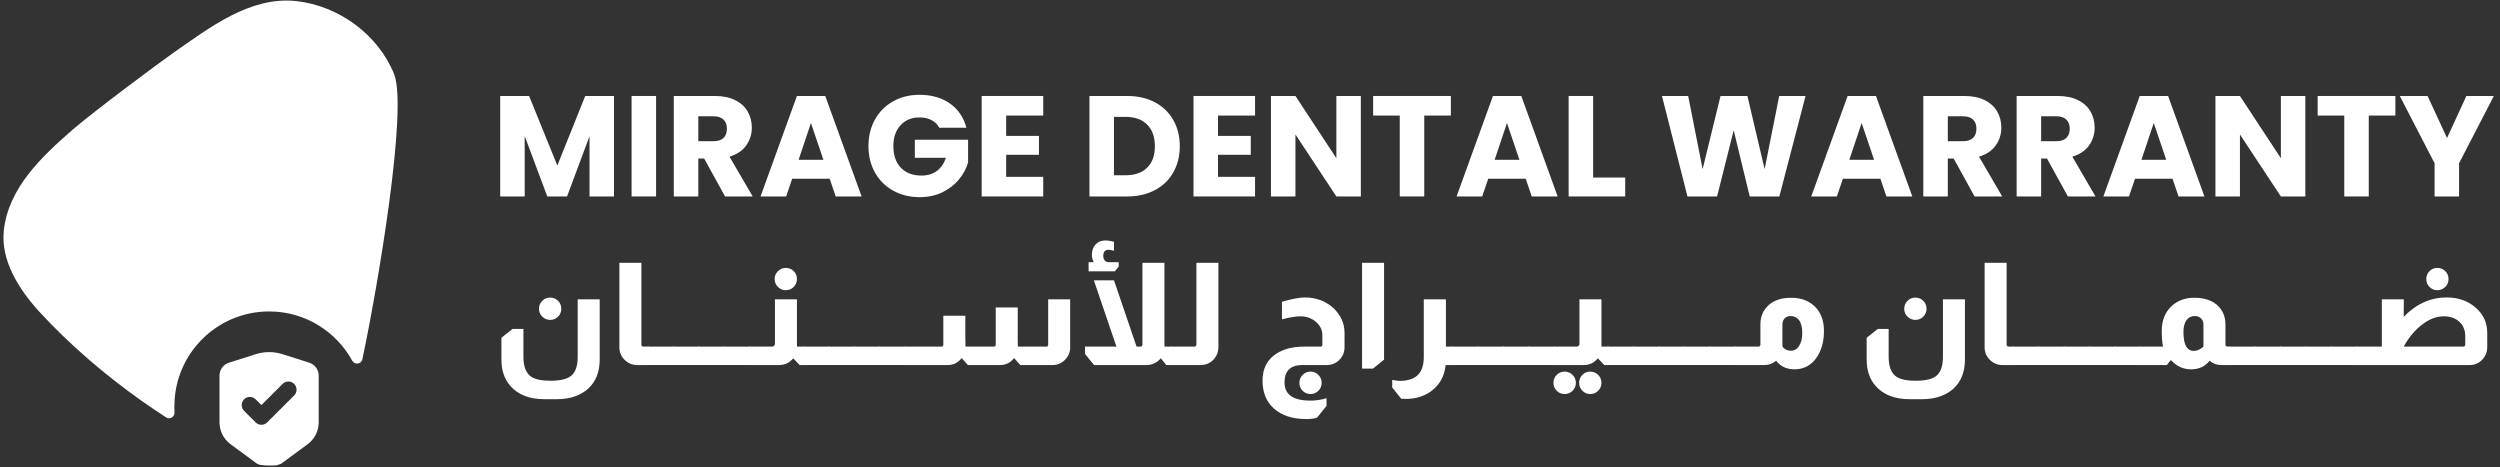
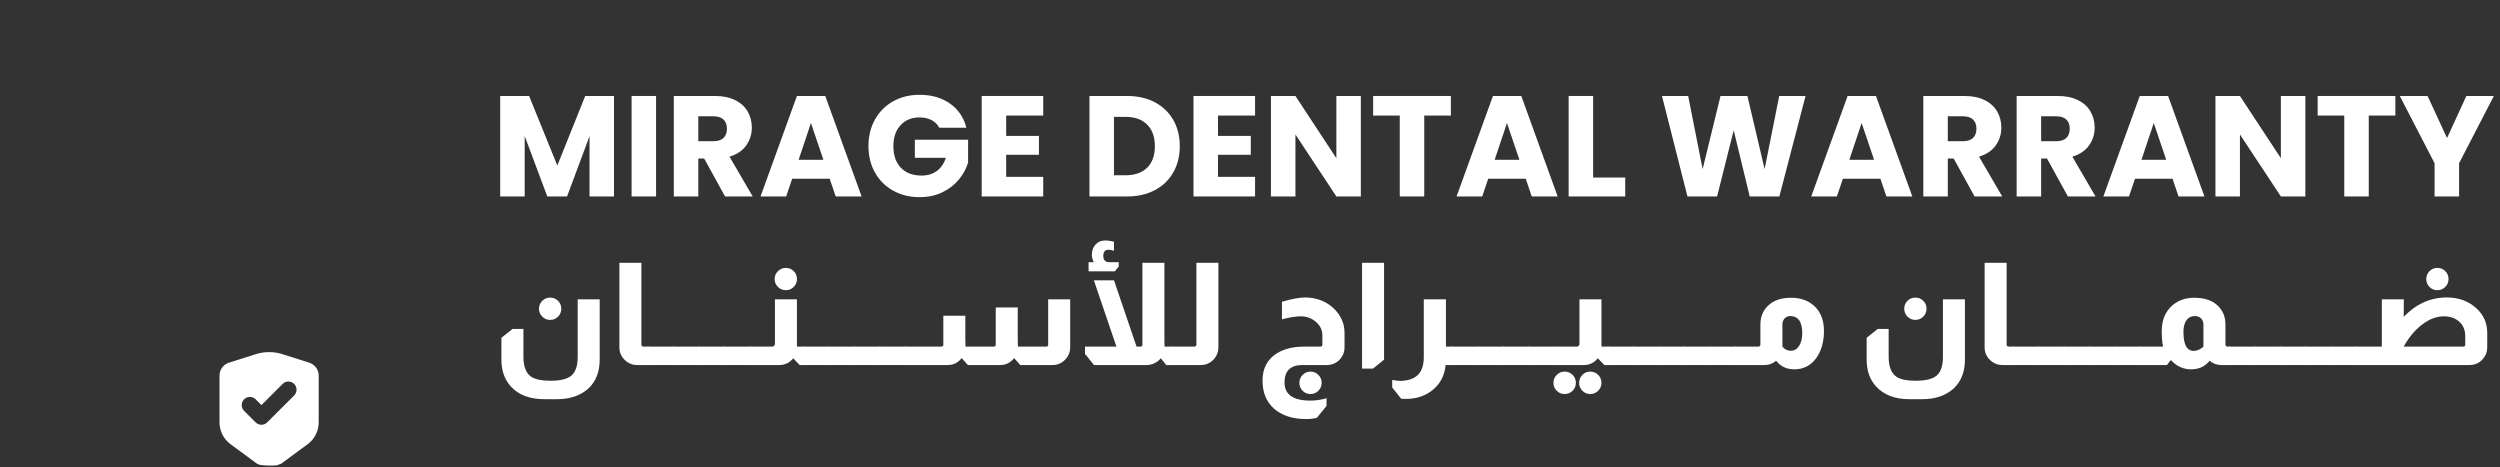
<svg xmlns="http://www.w3.org/2000/svg" width="1920" viewBox="0 0 1440 269.25" height="359" preserveAspectRatio="xMidYMid meet">
  <rect x="0" y="0" width="1440" height="269.25" fill="#333333" stroke="none" />
  <defs>
    <g />
    <clipPath id="0409600803">
      <path d="M 126 202 L 184 202 L 184 268.504 L 126 268.504 Z M 126 202 " clip-rule="nonzero" />
    </clipPath>
    <clipPath id="303cfbaf0d">
-       <path d="M 2 0 L 229.082 0 L 229.082 241 L 2 241 Z M 2 0 " clip-rule="nonzero" />
-     </clipPath>
+       </clipPath>
  </defs>
  <g clip-path="url(#0409600803)">
    <path fill="#ffffff" d="M 159.605 267.98 L 162.031 267.035 L 177.227 255.844 C 181.199 252.91 183.566 248.246 183.566 243.297 L 183.566 216.34 C 183.566 212.934 181.359 209.941 178.109 208.898 L 162.598 203.98 C 160.141 203.191 157.586 202.816 155 202.816 C 152.418 202.816 149.863 203.191 147.402 203.98 L 131.891 208.898 C 128.645 209.906 126.438 212.934 126.438 216.34 L 126.438 243.297 C 126.438 248.246 128.801 252.91 132.773 255.844 C 138.262 259.879 145.699 265.363 148.004 267.066 L 149.578 267.73 C 153.016 268.234 156.355 268.297 159.605 268.012 Z M 147.246 243.297 L 140.594 236.645 C 138.766 234.816 138.766 231.82 140.594 229.992 C 142.422 228.164 145.418 228.164 147.246 229.992 L 150.586 233.332 L 162.789 221.133 C 164.617 219.305 167.613 219.305 169.441 221.133 C 171.27 222.961 171.27 225.957 169.441 227.785 L 153.898 243.297 C 152.07 245.125 149.074 245.125 147.246 243.297 Z M 147.246 243.297 " fill-opacity="1" fill-rule="nonzero" />
  </g>
  <g clip-path="url(#303cfbaf0d)">
    <path fill="#ffffff" d="M 100.461 233.965 C 100.461 203.824 124.895 179.391 155.031 179.391 C 175.652 179.391 193.59 190.867 202.859 207.734 C 204.277 210.316 208.094 209.812 208.723 206.945 C 217.551 165.422 235.016 62.645 226.977 42.625 C 217.773 19.801 194.914 3.277 170.703 0.633 C 143.902 -2.301 120.352 16.207 99.578 30.613 C 93.336 34.965 54.305 63.875 41.82 74.719 C 24.227 90.043 4.773 108.203 2.188 132.887 C 0.422 149.91 10.574 166.402 22.809 179.707 C 39.801 198.18 59.695 215.332 80.883 230.402 C 85.77 233.867 90.719 237.211 95.699 240.426 C 97.906 241.844 100.711 240.078 100.523 237.465 C 100.43 236.297 100.395 235.129 100.395 233.965 Z M 100.461 233.965 " fill-opacity="1" fill-rule="nonzero" />
  </g>
  <g fill="#ffffff" fill-opacity="1">
    <g transform="translate(283.001, 113.157)">
      <g>
        <path d="M 70.656 -57.875 L 70.656 0 L 56.562 0 L 56.562 -34.719 L 43.625 0 L 32.234 0 L 19.219 -34.797 L 19.219 0 L 5.109 0 L 5.109 -57.875 L 21.766 -57.875 L 38.016 -17.812 L 54.094 -57.875 Z M 70.656 -57.875 " />
      </g>
    </g>
  </g>
  <g fill="#ffffff" fill-opacity="1">
    <g transform="translate(358.683, 113.157)">
      <g>
        <path d="M 19.219 -57.875 L 19.219 0 L 5.109 0 L 5.109 -57.875 Z M 19.219 -57.875 " />
      </g>
    </g>
  </g>
  <g fill="#ffffff" fill-opacity="1">
    <g transform="translate(383.004, 113.157)">
      <g>
        <path d="M 34.625 0 L 22.594 -21.844 L 19.219 -21.844 L 19.219 0 L 5.109 0 L 5.109 -57.875 L 28.781 -57.875 C 33.344 -57.875 37.227 -57.078 40.438 -55.484 C 43.656 -53.891 46.062 -51.703 47.656 -48.922 C 49.25 -46.148 50.047 -43.062 50.047 -39.656 C 50.047 -35.812 48.957 -32.375 46.781 -29.344 C 44.613 -26.32 41.414 -24.18 37.188 -22.922 L 50.547 0 Z M 19.219 -31.828 L 27.953 -31.828 C 30.535 -31.828 32.473 -32.457 33.766 -33.719 C 35.055 -34.988 35.703 -36.773 35.703 -39.078 C 35.703 -41.273 35.055 -43.004 33.766 -44.266 C 32.473 -45.535 30.535 -46.172 27.953 -46.172 L 19.219 -46.172 Z M 19.219 -31.828 " />
      </g>
    </g>
  </g>
  <g fill="#ffffff" fill-opacity="1">
    <g transform="translate(436.756, 113.157)">
      <g>
        <path d="M 41.141 -10.219 L 19.547 -10.219 L 16.078 0 L 1.312 0 L 22.266 -57.875 L 38.594 -57.875 L 59.531 0 L 44.609 0 Z M 37.516 -21.109 L 30.344 -42.297 L 23.25 -21.109 Z M 37.516 -21.109 " />
      </g>
    </g>
  </g>
  <g fill="#ffffff" fill-opacity="1">
    <g transform="translate(497.516, 113.157)">
      <g>
        <path d="M 43.531 -39.578 C 42.488 -41.504 40.988 -42.973 39.031 -43.984 C 37.082 -45.004 34.789 -45.516 32.156 -45.516 C 27.594 -45.516 23.938 -44.016 21.188 -41.016 C 18.438 -38.023 17.062 -34.031 17.062 -29.031 C 17.062 -23.695 18.504 -19.531 21.391 -16.531 C 24.273 -13.531 28.25 -12.031 33.312 -12.031 C 36.77 -12.031 39.691 -12.91 42.078 -14.672 C 44.473 -16.43 46.223 -18.961 47.328 -22.266 L 29.438 -22.266 L 29.438 -32.656 L 60.109 -32.656 L 60.109 -19.547 C 59.066 -16.023 57.289 -12.75 54.781 -9.719 C 52.281 -6.695 49.109 -4.254 45.266 -2.391 C 41.422 -0.523 37.078 0.406 32.234 0.406 C 26.516 0.406 21.414 -0.844 16.938 -3.344 C 12.457 -5.844 8.969 -9.316 6.469 -13.766 C 3.969 -18.223 2.719 -23.312 2.719 -29.031 C 2.719 -34.738 3.969 -39.832 6.469 -44.312 C 8.969 -48.789 12.441 -52.281 16.891 -54.781 C 21.348 -57.289 26.438 -58.547 32.156 -58.547 C 39.082 -58.547 44.922 -56.867 49.672 -53.516 C 54.43 -50.16 57.582 -45.516 59.125 -39.578 Z M 43.531 -39.578 " />
      </g>
    </g>
  </g>
  <g fill="#ffffff" fill-opacity="1">
    <g transform="translate(560.337, 113.157)">
      <g>
        <path d="M 19.219 -46.594 L 19.219 -34.875 L 38.094 -34.875 L 38.094 -24 L 19.219 -24 L 19.219 -11.297 L 40.562 -11.297 L 40.562 0 L 5.109 0 L 5.109 -57.875 L 40.562 -57.875 L 40.562 -46.594 Z M 19.219 -46.594 " />
      </g>
    </g>
  </g>
  <g fill="#ffffff" fill-opacity="1">
    <g transform="translate(604.938, 113.157)">
      <g />
    </g>
  </g>
  <g fill="#ffffff" fill-opacity="1">
    <g transform="translate(622.415, 113.157)">
      <g>
        <path d="M 26.797 -57.875 C 32.898 -57.875 38.234 -56.664 42.797 -54.25 C 47.359 -51.832 50.891 -48.438 53.391 -44.062 C 55.891 -39.695 57.141 -34.656 57.141 -28.938 C 57.141 -23.281 55.891 -18.25 53.391 -13.844 C 50.891 -9.445 47.344 -6.039 42.75 -3.625 C 38.156 -1.207 32.836 0 26.797 0 L 5.109 0 L 5.109 -57.875 Z M 25.891 -12.203 C 31.223 -12.203 35.375 -13.656 38.344 -16.562 C 41.312 -19.477 42.797 -23.602 42.797 -28.938 C 42.797 -34.27 41.312 -38.422 38.344 -41.391 C 35.375 -44.359 31.223 -45.844 25.891 -45.844 L 19.219 -45.844 L 19.219 -12.203 Z M 25.891 -12.203 " />
      </g>
    </g>
  </g>
  <g fill="#ffffff" fill-opacity="1">
    <g transform="translate(682.351, 113.157)">
      <g>
        <path d="M 19.219 -46.594 L 19.219 -34.875 L 38.094 -34.875 L 38.094 -24 L 19.219 -24 L 19.219 -11.297 L 40.562 -11.297 L 40.562 0 L 5.109 0 L 5.109 -57.875 L 40.562 -57.875 L 40.562 -46.594 Z M 19.219 -46.594 " />
      </g>
    </g>
  </g>
  <g fill="#ffffff" fill-opacity="1">
    <g transform="translate(726.952, 113.157)">
      <g>
        <path d="M 56.891 0 L 42.797 0 L 19.219 -35.703 L 19.219 0 L 5.109 0 L 5.109 -57.875 L 19.219 -57.875 L 42.797 -22.016 L 42.797 -57.875 L 56.891 -57.875 Z M 56.891 0 " />
      </g>
    </g>
  </g>
  <g fill="#ffffff" fill-opacity="1">
    <g transform="translate(788.948, 113.157)">
      <g>
        <path d="M 46.75 -57.875 L 46.75 -46.594 L 31.422 -46.594 L 31.422 0 L 17.312 0 L 17.312 -46.594 L 1.984 -46.594 L 1.984 -57.875 Z M 46.75 -57.875 " />
      </g>
    </g>
  </g>
  <g fill="#ffffff" fill-opacity="1">
    <g transform="translate(837.672, 113.157)">
      <g>
        <path d="M 41.141 -10.219 L 19.547 -10.219 L 16.078 0 L 1.312 0 L 22.266 -57.875 L 38.594 -57.875 L 59.531 0 L 44.609 0 Z M 37.516 -21.109 L 30.344 -42.297 L 23.25 -21.109 Z M 37.516 -21.109 " />
      </g>
    </g>
  </g>
  <g fill="#ffffff" fill-opacity="1">
    <g transform="translate(898.431, 113.157)">
      <g>
        <path d="M 19.219 -10.891 L 37.688 -10.891 L 37.688 0 L 5.109 0 L 5.109 -57.875 L 19.219 -57.875 Z M 19.219 -10.891 " />
      </g>
    </g>
  </g>
  <g fill="#ffffff" fill-opacity="1">
    <g transform="translate(937.756, 113.157)">
      <g />
    </g>
  </g>
  <g fill="#ffffff" fill-opacity="1">
    <g transform="translate(955.234, 113.157)">
      <g>
        <path d="M 84.766 -57.875 L 69.672 0 L 52.609 0 L 43.375 -38.094 L 33.812 0 L 16.734 0 L 2.062 -57.875 L 17.156 -57.875 L 25.484 -15.75 L 35.781 -57.875 L 51.281 -57.875 L 61.188 -15.75 L 69.594 -57.875 Z M 84.766 -57.875 " />
      </g>
    </g>
  </g>
  <g fill="#ffffff" fill-opacity="1">
    <g transform="translate(1041.963, 113.157)">
      <g>
        <path d="M 41.141 -10.219 L 19.547 -10.219 L 16.078 0 L 1.312 0 L 22.266 -57.875 L 38.594 -57.875 L 59.531 0 L 44.609 0 Z M 37.516 -21.109 L 30.344 -42.297 L 23.25 -21.109 Z M 37.516 -21.109 " />
      </g>
    </g>
  </g>
  <g fill="#ffffff" fill-opacity="1">
    <g transform="translate(1102.723, 113.157)">
      <g>
        <path d="M 34.625 0 L 22.594 -21.844 L 19.219 -21.844 L 19.219 0 L 5.109 0 L 5.109 -57.875 L 28.781 -57.875 C 33.344 -57.875 37.227 -57.078 40.438 -55.484 C 43.656 -53.891 46.062 -51.703 47.656 -48.922 C 49.25 -46.148 50.047 -43.062 50.047 -39.656 C 50.047 -35.812 48.957 -32.375 46.781 -29.344 C 44.613 -26.32 41.414 -24.18 37.188 -22.922 L 50.547 0 Z M 19.219 -31.828 L 27.953 -31.828 C 30.535 -31.828 32.473 -32.457 33.766 -33.719 C 35.055 -34.988 35.703 -36.773 35.703 -39.078 C 35.703 -41.273 35.055 -43.004 33.766 -44.266 C 32.473 -45.535 30.535 -46.172 27.953 -46.172 L 19.219 -46.172 Z M 19.219 -31.828 " />
      </g>
    </g>
  </g>
  <g fill="#ffffff" fill-opacity="1">
    <g transform="translate(1156.475, 113.157)">
      <g>
        <path d="M 34.625 0 L 22.594 -21.844 L 19.219 -21.844 L 19.219 0 L 5.109 0 L 5.109 -57.875 L 28.781 -57.875 C 33.344 -57.875 37.227 -57.078 40.438 -55.484 C 43.656 -53.891 46.062 -51.703 47.656 -48.922 C 49.25 -46.148 50.047 -43.062 50.047 -39.656 C 50.047 -35.812 48.957 -32.375 46.781 -29.344 C 44.613 -26.32 41.414 -24.18 37.188 -22.922 L 50.547 0 Z M 19.219 -31.828 L 27.953 -31.828 C 30.535 -31.828 32.473 -32.457 33.766 -33.719 C 35.055 -34.988 35.703 -36.773 35.703 -39.078 C 35.703 -41.273 35.055 -43.004 33.766 -44.266 C 32.473 -45.535 30.535 -46.172 27.953 -46.172 L 19.219 -46.172 Z M 19.219 -31.828 " />
      </g>
    </g>
  </g>
  <g fill="#ffffff" fill-opacity="1">
    <g transform="translate(1210.227, 113.157)">
      <g>
        <path d="M 41.141 -10.219 L 19.547 -10.219 L 16.078 0 L 1.312 0 L 22.266 -57.875 L 38.594 -57.875 L 59.531 0 L 44.609 0 Z M 37.516 -21.109 L 30.344 -42.297 L 23.25 -21.109 Z M 37.516 -21.109 " />
      </g>
    </g>
  </g>
  <g fill="#ffffff" fill-opacity="1">
    <g transform="translate(1270.987, 113.157)">
      <g>
        <path d="M 56.891 0 L 42.797 0 L 19.219 -35.703 L 19.219 0 L 5.109 0 L 5.109 -57.875 L 19.219 -57.875 L 42.797 -22.016 L 42.797 -57.875 L 56.891 -57.875 Z M 56.891 0 " />
      </g>
    </g>
  </g>
  <g fill="#ffffff" fill-opacity="1">
    <g transform="translate(1332.984, 113.157)">
      <g>
        <path d="M 46.75 -57.875 L 46.75 -46.594 L 31.422 -46.594 L 31.422 0 L 17.312 0 L 17.312 -46.594 L 1.984 -46.594 L 1.984 -57.875 Z M 46.75 -57.875 " />
      </g>
    </g>
  </g>
  <g fill="#ffffff" fill-opacity="1">
    <g transform="translate(1381.707, 113.157)">
      <g>
        <path d="M 54.75 -57.875 L 34.719 -19.125 L 34.719 0 L 20.609 0 L 20.609 -19.125 L 0.578 -57.875 L 16.578 -57.875 L 27.781 -33.641 L 38.922 -57.875 Z M 54.75 -57.875 " />
      </g>
    </g>
  </g>
  <g fill="#ffffff" fill-opacity="1">
    <g transform="translate(283.144, 210.262)">
      <g>
        <path d="M 33.734 -38.844 C 35.547 -38.844 37.066 -38.223 38.297 -36.984 C 39.535 -35.754 40.156 -34.234 40.156 -32.422 C 40.156 -30.609 39.523 -29.082 38.266 -27.844 C 37.004 -26.613 35.492 -26 33.734 -26 C 31.984 -26 30.473 -26.629 29.203 -27.891 C 27.941 -29.148 27.312 -30.66 27.312 -32.422 C 27.312 -34.172 27.926 -35.676 29.156 -36.938 C 30.395 -38.207 31.922 -38.844 33.734 -38.844 Z M 62.281 -37.844 L 62.281 -3.125 C 62.281 3.895 60.113 9.438 55.781 13.5 C 51.227 17.613 45.172 19.672 37.609 19.672 L 30.359 19.672 C 21.91 19.672 15.438 17.172 10.938 12.172 C 7.426 8.223 5.672 3.125 5.672 -3.125 L 5.672 -15.719 L 12.094 -20.812 L 18.344 -20.812 L 18.344 -4.688 C 18.344 0.957 19.879 4.797 22.953 6.828 C 25.254 8.305 28.93 9.047 33.984 9.047 C 39.742 9.047 43.773 8.031 46.078 6 C 48.43 3.914 49.609 0.352 49.609 -4.688 L 49.609 -37.844 Z M 62.281 -37.844 " />
      </g>
    </g>
  </g>
  <g fill="#ffffff" fill-opacity="1">
    <g transform="translate(351.096, 210.262)">
      <g>
        <path d="M 18.344 -58.906 L 18.344 -11.766 C 18.344 -11.66 18.375 -11.492 18.438 -11.266 L 18.516 -11.188 C 18.68 -10.801 19.008 -10.609 19.5 -10.609 L 22.547 -10.609 L 22.547 0 L 15.875 0 C 13.188 0 10.828 -0.957 8.797 -2.875 C 6.711 -4.906 5.672 -7.348 5.672 -10.203 L 5.672 -58.906 Z M 18.344 -58.906 " />
      </g>
    </g>
  </g>
  <g fill="#ffffff" fill-opacity="1">
    <g transform="translate(373.307, 210.262)">
      <g>
        <path d="M 14.891 -10.609 L 14.891 0 L -0.328 0 L -0.328 -10.609 Z M 14.891 -10.609 " />
      </g>
    </g>
  </g>
  <g fill="#ffffff" fill-opacity="1">
    <g transform="translate(387.951, 210.262)">
      <g>
        <path d="M 14.891 -10.609 L 14.891 0 L -0.328 0 L -0.328 -10.609 Z M 14.891 -10.609 " />
      </g>
    </g>
  </g>
  <g fill="#ffffff" fill-opacity="1">
    <g transform="translate(402.594, 210.262)">
      <g>
        <path d="M 14.891 -10.609 L 14.891 0 L -0.328 0 L -0.328 -10.609 Z M 14.891 -10.609 " />
      </g>
    </g>
  </g>
  <g fill="#ffffff" fill-opacity="1">
    <g transform="translate(417.237, 210.262)">
      <g>
        <path d="M 14.891 -10.609 L 14.891 0 L -0.328 0 L -0.328 -10.609 Z M 14.891 -10.609 " />
      </g>
    </g>
  </g>
  <g fill="#ffffff" fill-opacity="1">
    <g transform="translate(431.88, 210.262)">
      <g>
        <path d="M 20.734 -55.953 C 22.547 -55.953 24.066 -55.332 25.297 -54.094 C 26.535 -52.863 27.156 -51.344 27.156 -49.531 C 27.156 -47.781 26.535 -46.27 25.297 -45 C 24.066 -43.738 22.547 -43.109 20.734 -43.109 C 18.984 -43.109 17.473 -43.738 16.203 -45 C 14.941 -46.27 14.312 -47.781 14.312 -49.531 C 14.312 -51.289 14.941 -52.801 16.203 -54.062 C 17.473 -55.32 18.984 -55.953 20.734 -55.953 Z M 27.156 -37.844 L 27.156 -11.359 C 27.156 -11.141 27.18 -10.891 27.234 -10.609 L 31.266 -10.609 L 31.266 0 L 28.719 0 L 25.094 -3.781 L 24.938 -3.781 C 22.844 -1.258 20.156 0 16.875 0 L -0.328 0 L -0.328 -10.609 L 12.828 -10.609 C 13.328 -10.609 13.711 -10.773 13.984 -11.109 C 14.316 -11.379 14.484 -11.766 14.484 -12.266 L 14.484 -37.844 Z M 27.156 -37.844 " />
      </g>
    </g>
  </g>
  <g fill="#ffffff" fill-opacity="1">
    <g transform="translate(462.895, 210.262)">
      <g>
        <path d="M 14.891 -10.609 L 14.891 0 L -0.328 0 L -0.328 -10.609 Z M 14.891 -10.609 " />
      </g>
    </g>
  </g>
  <g fill="#ffffff" fill-opacity="1">
    <g transform="translate(477.538, 210.262)">
      <g>
        <path d="M 14.891 -10.609 L 14.891 0 L -0.328 0 L -0.328 -10.609 Z M 14.891 -10.609 " />
      </g>
    </g>
  </g>
  <g fill="#ffffff" fill-opacity="1">
    <g transform="translate(492.181, 210.262)">
      <g>
        <path d="M 14.891 -10.609 L 14.891 0 L -0.328 0 L -0.328 -10.609 Z M 14.891 -10.609 " />
      </g>
    </g>
  </g>
  <g fill="#ffffff" fill-opacity="1">
    <g transform="translate(506.824, 210.262)">
      <g>
        <path d="M 14.891 -10.609 L 14.891 0 L -0.328 0 L -0.328 -10.609 Z M 14.891 -10.609 " />
      </g>
    </g>
  </g>
  <g fill="#ffffff" fill-opacity="1">
    <g transform="translate(521.468, 210.262)">
      <g>
        <path d="M 94.953 -37.844 L 94.953 -10.203 C 94.953 -7.398 93.953 -5 91.953 -3 C 89.953 -1 87.551 0 84.75 0 L 66.234 0 L 62.781 -3.875 L 62.531 -3.875 C 60.5 -1.289 57.836 0 54.547 0 L 36.047 0 L 32.578 -3.875 L 32.344 -3.875 C 30.312 -1.289 27.648 0 24.359 0 L -0.328 0 L -0.328 -10.609 L 20.734 -10.609 C 21.504 -10.609 21.891 -10.992 21.891 -11.766 L 21.891 -28.391 L 34.562 -28.391 L 34.562 -15.469 C 34.562 -14.645 34.586 -13.359 34.641 -11.609 L 34.641 -10.609 L 50.938 -10.609 C 51.695 -10.609 52.078 -10.992 52.078 -11.766 L 52.078 -33.156 L 64.75 -33.156 L 64.75 -14.062 C 64.75 -13.133 64.781 -11.984 64.844 -10.609 L 81.125 -10.609 C 81.895 -10.609 82.281 -10.992 82.281 -11.766 L 82.281 -37.844 Z M 94.953 -37.844 " />
      </g>
    </g>
  </g>
  <g fill="#ffffff" fill-opacity="1">
    <g transform="translate(622.161, 210.262)">
      <g>
        <path d="M 7.812 -59.25 C 7.102 -60.832 6.75 -62.227 6.75 -63.438 C 6.75 -65.906 7.461 -67.906 8.891 -69.438 C 10.316 -70.977 12.156 -71.75 14.406 -71.75 C 15.988 -71.75 17.688 -71.504 19.5 -71.016 L 19.5 -65.828 C 18.125 -66.211 17.082 -66.406 16.375 -66.406 C 14.344 -66.406 13.328 -65.223 13.328 -62.859 C 13.328 -61.867 13.547 -61.078 13.984 -60.484 C 14.535 -59.66 15.359 -59.25 16.453 -59.25 L 22.219 -59.25 L 22.219 -56.781 L 20 -53.984 L 4.859 -53.984 L 4.859 -59.25 Z M 48.547 -58.906 L 48.547 -12.922 C 48.547 -12.422 48.57 -11.648 48.625 -10.609 L 52.75 -10.609 L 52.75 0 L 49.609 0 L 46.578 -3.781 L 46.328 -3.781 C 45.336 -2.52 44.047 -1.562 42.453 -0.906 C 41.141 -0.301 39.82 0 38.5 0 L 7.984 0 L 2.797 -6.422 L 2.797 -10.609 L 20.906 -10.609 L 7.906 -48.797 L 19.5 -48.797 L 32.5 -10.609 L 34.719 -10.609 C 35.102 -10.609 35.406 -10.719 35.625 -10.938 C 35.789 -11.27 35.875 -11.547 35.875 -11.766 L 35.875 -58.906 Z M 48.547 -58.906 " />
      </g>
    </g>
  </g>
  <g fill="#ffffff" fill-opacity="1">
    <g transform="translate(674.646, 210.262)">
      <g>
        <path d="M 27.156 -58.906 L 27.156 -10.203 C 27.156 -7.785 26.383 -5.617 24.844 -3.703 C 22.758 -1.234 20.102 0 16.875 0 L -0.328 0 L -0.328 -10.609 L 13.25 -10.609 C 13.57 -10.609 13.844 -10.691 14.062 -10.859 C 14.344 -11.078 14.484 -11.379 14.484 -11.766 L 14.484 -58.906 Z M 27.156 -58.906 " />
      </g>
    </g>
  </g>
  <g fill="#ffffff" fill-opacity="1">
    <g transform="translate(707.47, 210.262)">
      <g />
    </g>
  </g>
  <g fill="#ffffff" fill-opacity="1">
    <g transform="translate(722.607, 210.262)">
      <g>
        <path d="M 15.797 -36.453 C 21.555 -38.098 25.945 -38.922 28.969 -38.922 C 35.383 -38.922 40.844 -36.914 45.344 -32.906 C 49.676 -28.789 51.844 -24.02 51.844 -18.594 L 51.844 -10.203 C 51.844 -7.398 50.828 -4.957 48.797 -2.875 C 46.816 -0.957 44.398 0 41.547 0 L 27.562 0 C 20.707 0 17.281 3.344 17.281 10.031 C 17.281 17 22.242 20.484 32.172 20.484 C 35.41 20.484 38.508 20.02 41.469 19.094 L 41.469 23.531 L 35.953 30.359 C 34.203 30.859 32.145 31.109 29.781 31.109 C 21.832 31.109 15.582 29.051 11.031 24.938 C 6.75 21.039 4.609 15.719 4.609 8.969 C 4.609 2 7.32 -3.211 12.75 -6.672 C 16.914 -9.297 22.18 -10.609 28.547 -10.609 L 37.938 -10.609 C 38.695 -10.609 39.078 -10.992 39.078 -11.766 L 39.078 -17.203 C 39.078 -20.16 37.844 -22.707 35.375 -24.844 C 32.906 -26.988 29.945 -28.062 26.5 -28.062 C 23.812 -28.062 20.242 -27.484 15.797 -26.328 Z M 32.25 3.781 C 34.008 3.781 35.52 4.41 36.781 5.672 C 38.039 6.93 38.672 8.469 38.672 10.281 C 38.672 12.039 38.039 13.551 36.781 14.812 C 35.52 16.07 34.008 16.703 32.25 16.703 C 30.438 16.703 28.914 16.07 27.688 14.812 C 26.457 13.551 25.844 12.039 25.844 10.281 C 25.844 8.469 26.473 6.93 27.734 5.672 C 28.992 4.41 30.5 3.781 32.25 3.781 Z M 32.25 3.781 " />
      </g>
    </g>
  </g>
  <g fill="#ffffff" fill-opacity="1">
    <g transform="translate(778.876, 210.262)">
      <g>
        <path d="M 18.344 -58.906 L 18.344 -3.125 L 11.938 2.062 L 5.672 2.062 L 5.672 -58.906 Z M 18.344 -58.906 " />
      </g>
    </g>
  </g>
  <g fill="#ffffff" fill-opacity="1">
    <g transform="translate(802.898, 210.262)">
      <g>
        <path d="M 29.953 -37.844 L 29.953 -10.609 L 34.062 -10.609 L 34.062 0 L 29.781 0 C 29.176 6.312 26.438 11.301 21.562 14.969 C 17.445 17.988 12.617 19.5 7.078 19.5 C 6.473 19.5 5.516 19.473 4.203 19.422 L -0.984 12.922 L -0.984 8.562 C -0.816 8.613 -0.516 8.664 -0.078 8.719 C 1.348 9 2.609 9.141 3.703 9.141 C 8.254 9.023 11.629 7.867 13.828 5.672 C 16.078 3.422 17.203 -0.004 17.203 -4.609 L 17.203 -37.844 Z M 29.953 -37.844 " />
      </g>
    </g>
  </g>
  <g fill="#ffffff" fill-opacity="1">
    <g transform="translate(836.709, 210.262)">
      <g>
        <path d="M 14.891 -10.609 L 14.891 0 L -0.328 0 L -0.328 -10.609 Z M 14.891 -10.609 " />
      </g>
    </g>
  </g>
  <g fill="#ffffff" fill-opacity="1">
    <g transform="translate(851.352, 210.262)">
      <g>
        <path d="M 14.891 -10.609 L 14.891 0 L -0.328 0 L -0.328 -10.609 Z M 14.891 -10.609 " />
      </g>
    </g>
  </g>
  <g fill="#ffffff" fill-opacity="1">
    <g transform="translate(865.995, 210.262)">
      <g>
        <path d="M 14.891 -10.609 L 14.891 0 L -0.328 0 L -0.328 -10.609 Z M 14.891 -10.609 " />
      </g>
    </g>
  </g>
  <g fill="#ffffff" fill-opacity="1">
    <g transform="translate(880.639, 210.262)">
      <g>
        <path d="M 14.891 -10.609 L 14.891 0 L -0.328 0 L -0.328 -10.609 Z M 14.891 -10.609 " />
      </g>
    </g>
  </g>
  <g fill="#ffffff" fill-opacity="1">
    <g transform="translate(895.282, 210.262)">
      <g>
        <path d="M 27.156 -37.844 L 27.156 -11.359 C 27.156 -11.141 27.18 -10.891 27.234 -10.609 L 31.344 -10.609 L 31.344 0 L 28.797 0 L 25.172 -3.781 L 24.938 -3.781 C 22.906 -1.258 20.242 0 16.953 0 L -0.25 0 L -0.25 -10.609 L 12.828 -10.609 C 13.379 -10.609 13.789 -10.773 14.062 -11.109 C 14.344 -11.379 14.484 -11.766 14.484 -12.266 L 14.484 -37.844 Z M 5.922 3.781 C 7.734 3.781 9.27 4.41 10.531 5.672 C 11.789 6.93 12.422 8.469 12.422 10.281 C 12.422 12.039 11.789 13.551 10.531 14.812 C 9.27 16.07 7.734 16.703 5.922 16.703 C 4.172 16.703 2.66 16.07 1.391 14.812 C 0.129 13.551 -0.5 12.039 -0.5 10.281 C -0.5 8.469 0.129 6.93 1.391 5.672 C 2.66 4.41 4.172 3.781 5.922 3.781 Z M 20.656 3.781 C 22.469 3.781 24.004 4.41 25.266 5.672 C 26.523 6.93 27.156 8.469 27.156 10.281 C 27.156 12.039 26.523 13.551 25.266 14.812 C 24.004 16.07 22.469 16.703 20.656 16.703 C 18.895 16.703 17.395 16.07 16.156 14.812 C 14.926 13.551 14.312 12.039 14.312 10.281 C 14.312 8.469 14.926 6.93 16.156 5.672 C 17.395 4.41 18.895 3.781 20.656 3.781 Z M 20.656 3.781 " />
      </g>
    </g>
  </g>
  <g fill="#ffffff" fill-opacity="1">
    <g transform="translate(926.296, 210.262)">
      <g>
        <path d="M 14.891 -10.609 L 14.891 0 L -0.328 0 L -0.328 -10.609 Z M 14.891 -10.609 " />
      </g>
    </g>
  </g>
  <g fill="#ffffff" fill-opacity="1">
    <g transform="translate(940.939, 210.262)">
      <g>
        <path d="M 14.891 -10.609 L 14.891 0 L -0.328 0 L -0.328 -10.609 Z M 14.891 -10.609 " />
      </g>
    </g>
  </g>
  <g fill="#ffffff" fill-opacity="1">
    <g transform="translate(955.583, 210.262)">
      <g>
        <path d="M 14.891 -10.609 L 14.891 0 L -0.328 0 L -0.328 -10.609 Z M 14.891 -10.609 " />
      </g>
    </g>
  </g>
  <g fill="#ffffff" fill-opacity="1">
    <g transform="translate(970.226, 210.262)">
      <g>
        <path d="M 14.891 -10.609 L 14.891 0 L -0.328 0 L -0.328 -10.609 Z M 14.891 -10.609 " />
      </g>
    </g>
  </g>
  <g fill="#ffffff" fill-opacity="1">
    <g transform="translate(984.869, 210.262)">
      <g>
        <path d="M 14.891 -10.609 L 14.891 0 L -0.328 0 L -0.328 -10.609 Z M 14.891 -10.609 " />
      </g>
    </g>
  </g>
  <g fill="#ffffff" fill-opacity="1">
    <g transform="translate(999.512, 210.262)">
      <g>
        <path d="M 14.484 -23.453 C 14.484 -28.109 16.18 -31.895 19.578 -34.812 C 22.648 -37.438 26.875 -38.75 32.25 -38.75 C 36.863 -38.75 40.758 -37.598 43.938 -35.297 C 48.707 -31.836 51.094 -26.598 51.094 -19.578 C 51.094 -13.273 49.555 -8.008 46.484 -3.781 C 43.359 0.383 39.219 2.469 34.062 2.469 C 29.625 2.469 26.113 0.82 23.531 -2.469 C 21.562 -0.82 19.344 0 16.875 0 L -0.328 0 L -0.328 -10.609 L 13.25 -10.609 C 13.633 -10.609 13.938 -10.719 14.156 -10.938 C 14.375 -11.219 14.484 -11.492 14.484 -11.766 Z M 27.156 -10.609 C 28.414 -9.023 30.031 -8.234 32 -8.234 C 33.977 -8.234 35.57 -9.164 36.781 -11.031 C 37.988 -12.895 38.594 -15.363 38.594 -18.438 C 38.594 -21.727 37.961 -24.223 36.703 -25.922 C 35.492 -27.453 33.848 -28.219 31.766 -28.219 C 30.391 -28.219 29.238 -27.723 28.312 -26.734 C 27.539 -25.754 27.156 -24.633 27.156 -23.375 Z M 27.156 -10.609 " />
      </g>
    </g>
  </g>
  <g fill="#ffffff" fill-opacity="1">
    <g transform="translate(1054.383, 210.262)">
      <g />
    </g>
  </g>
  <g fill="#ffffff" fill-opacity="1">
    <g transform="translate(1069.52, 210.262)">
      <g>
        <path d="M 33.734 -38.844 C 35.547 -38.844 37.066 -38.223 38.297 -36.984 C 39.535 -35.754 40.156 -34.234 40.156 -32.422 C 40.156 -30.609 39.523 -29.082 38.266 -27.844 C 37.004 -26.613 35.492 -26 33.734 -26 C 31.984 -26 30.473 -26.629 29.203 -27.891 C 27.941 -29.148 27.312 -30.66 27.312 -32.422 C 27.312 -34.172 27.926 -35.676 29.156 -36.938 C 30.395 -38.207 31.922 -38.844 33.734 -38.844 Z M 62.281 -37.844 L 62.281 -3.125 C 62.281 3.895 60.113 9.438 55.781 13.5 C 51.227 17.613 45.172 19.672 37.609 19.672 L 30.359 19.672 C 21.91 19.672 15.438 17.172 10.938 12.172 C 7.426 8.223 5.672 3.125 5.672 -3.125 L 5.672 -15.719 L 12.094 -20.812 L 18.344 -20.812 L 18.344 -4.688 C 18.344 0.957 19.879 4.797 22.953 6.828 C 25.254 8.305 28.93 9.047 33.984 9.047 C 39.742 9.047 43.773 8.031 46.078 6 C 48.43 3.914 49.609 0.352 49.609 -4.688 L 49.609 -37.844 Z M 62.281 -37.844 " />
      </g>
    </g>
  </g>
  <g fill="#ffffff" fill-opacity="1">
    <g transform="translate(1137.472, 210.262)">
      <g>
-         <path d="M 18.344 -58.906 L 18.344 -11.766 C 18.344 -11.66 18.375 -11.492 18.438 -11.266 L 18.516 -11.188 C 18.68 -10.801 19.008 -10.609 19.5 -10.609 L 22.547 -10.609 L 22.547 0 L 15.875 0 C 13.188 0 10.828 -0.957 8.797 -2.875 C 6.711 -4.906 5.672 -7.348 5.672 -10.203 L 5.672 -58.906 Z M 18.344 -58.906 " />
+         <path d="M 18.344 -58.906 L 18.344 -11.766 C 18.344 -11.66 18.375 -11.492 18.438 -11.266 L 18.516 -11.188 C 18.68 -10.801 19.008 -10.609 19.5 -10.609 L 22.547 -10.609 L 22.547 0 L 15.875 0 C 13.188 0 10.828 -0.957 8.797 -2.875 C 6.711 -4.906 5.672 -7.348 5.672 -10.203 L 5.672 -58.906 Z " />
      </g>
    </g>
  </g>
  <g fill="#ffffff" fill-opacity="1">
    <g transform="translate(1159.683, 210.262)">
      <g>
        <path d="M 14.891 -10.609 L 14.891 0 L -0.328 0 L -0.328 -10.609 Z M 14.891 -10.609 " />
      </g>
    </g>
  </g>
  <g fill="#ffffff" fill-opacity="1">
    <g transform="translate(1174.327, 210.262)">
      <g>
        <path d="M 14.891 -10.609 L 14.891 0 L -0.328 0 L -0.328 -10.609 Z M 14.891 -10.609 " />
      </g>
    </g>
  </g>
  <g fill="#ffffff" fill-opacity="1">
    <g transform="translate(1188.97, 210.262)">
      <g>
        <path d="M 14.891 -10.609 L 14.891 0 L -0.328 0 L -0.328 -10.609 Z M 14.891 -10.609 " />
      </g>
    </g>
  </g>
  <g fill="#ffffff" fill-opacity="1">
    <g transform="translate(1203.613, 210.262)">
      <g>
        <path d="M 14.891 -10.609 L 14.891 0 L -0.328 0 L -0.328 -10.609 Z M 14.891 -10.609 " />
      </g>
    </g>
  </g>
  <g fill="#ffffff" fill-opacity="1">
    <g transform="translate(1218.256, 210.262)">
      <g>
        <path d="M 14.891 -10.609 L 14.891 0 L -0.328 0 L -0.328 -10.609 Z M 14.891 -10.609 " />
      </g>
    </g>
  </g>
  <g fill="#ffffff" fill-opacity="1">
    <g transform="translate(1232.9, 210.262)">
      <g>
        <path d="M 13 -10.609 C 12.508 -13.078 12.266 -16.066 12.266 -19.578 C 12.266 -25.941 14.348 -30.906 18.516 -34.469 C 21.91 -37.32 26.051 -38.75 30.938 -38.75 C 36.426 -38.75 40.734 -37.438 43.859 -34.812 C 47.254 -31.895 48.953 -28.109 48.953 -23.453 L 48.953 -11.766 C 48.953 -11.43 49.062 -11.156 49.281 -10.938 C 49.562 -10.719 49.895 -10.609 50.281 -10.609 L 51.594 -10.609 L 51.594 0 L 46.578 0 C 44.047 0 41.797 -0.82 39.828 -2.469 C 37.242 0.82 33.676 2.469 29.125 2.469 C 24.688 2.469 20.875 0.738 17.688 -2.719 L 17.359 -2.719 L 15.219 0 L -0.328 0 L -0.328 -10.609 Z M 36.281 -23.375 C 36.281 -24.633 35.867 -25.754 35.047 -26.734 C 34.117 -27.723 32.859 -28.219 31.266 -28.219 C 29.234 -28.219 27.641 -27.41 26.484 -25.797 C 25.336 -24.18 24.766 -21.945 24.766 -19.094 C 24.766 -11.789 26.738 -8.141 30.688 -8.141 C 32.613 -8.141 34.477 -8.961 36.281 -10.609 Z M 36.281 -23.375 " />
      </g>
    </g>
  </g>
  <g fill="#ffffff" fill-opacity="1">
    <g transform="translate(1284.233, 210.262)">
      <g>
        <path d="M 14.891 -10.609 L 14.891 0 L -0.328 0 L -0.328 -10.609 Z M 14.891 -10.609 " />
      </g>
    </g>
  </g>
  <g fill="#ffffff" fill-opacity="1">
    <g transform="translate(1298.876, 210.262)">
      <g>
        <path d="M 14.891 -10.609 L 14.891 0 L -0.328 0 L -0.328 -10.609 Z M 14.891 -10.609 " />
      </g>
    </g>
  </g>
  <g fill="#ffffff" fill-opacity="1">
    <g transform="translate(1313.52, 210.262)">
      <g>
        <path d="M 14.891 -10.609 L 14.891 0 L -0.328 0 L -0.328 -10.609 Z M 14.891 -10.609 " />
      </g>
    </g>
  </g>
  <g fill="#ffffff" fill-opacity="1">
    <g transform="translate(1328.163, 210.262)">
      <g>
        <path d="M 14.891 -10.609 L 14.891 0 L -0.328 0 L -0.328 -10.609 Z M 14.891 -10.609 " />
      </g>
    </g>
  </g>
  <g fill="#ffffff" fill-opacity="1">
    <g transform="translate(1342.806, 210.262)">
      <g>
        <path d="M 14.891 -10.609 L 14.891 0 L -0.328 0 L -0.328 -10.609 Z M 14.891 -10.609 " />
      </g>
    </g>
  </g>
  <g fill="#ffffff" fill-opacity="1">
    <g transform="translate(1357.45, 210.262)">
      <g>
        <path d="M 46.484 -55.953 C 48.242 -55.953 49.754 -55.332 51.016 -54.094 C 52.273 -52.863 52.906 -51.344 52.906 -49.531 C 52.906 -47.781 52.273 -46.27 51.016 -45 C 49.754 -43.738 48.242 -43.109 46.484 -43.109 C 44.68 -43.109 43.16 -43.738 41.922 -45 C 40.691 -46.27 40.078 -47.781 40.078 -49.531 C 40.078 -51.289 40.691 -52.801 41.922 -54.062 C 43.16 -55.32 44.68 -55.953 46.484 -55.953 Z M 27.078 -27.734 C 34.203 -35.191 42.484 -38.922 51.922 -38.922 C 58.723 -38.922 64.375 -36.863 68.875 -32.75 C 73.094 -28.969 75.203 -24.195 75.203 -18.438 L 75.203 -10.203 C 75.203 -7.617 74.352 -5.367 72.656 -3.453 C 70.625 -1.148 68.07 0 65 0 L -0.328 0 L -0.328 -10.609 L 14.484 -10.609 L 14.484 -37.844 L 27.156 -37.844 Z M 62.531 -17.031 C 62.531 -19.227 61.898 -21.312 60.641 -23.281 C 58.172 -26.469 54.719 -28.062 50.281 -28.062 C 46.102 -28.062 42.039 -26.578 38.094 -23.609 C 33.812 -20.484 30.141 -16.148 27.078 -10.609 L 61.297 -10.609 C 62.117 -10.609 62.531 -10.992 62.531 -11.766 Z M 62.531 -17.031 " />
      </g>
    </g>
  </g>
</svg>